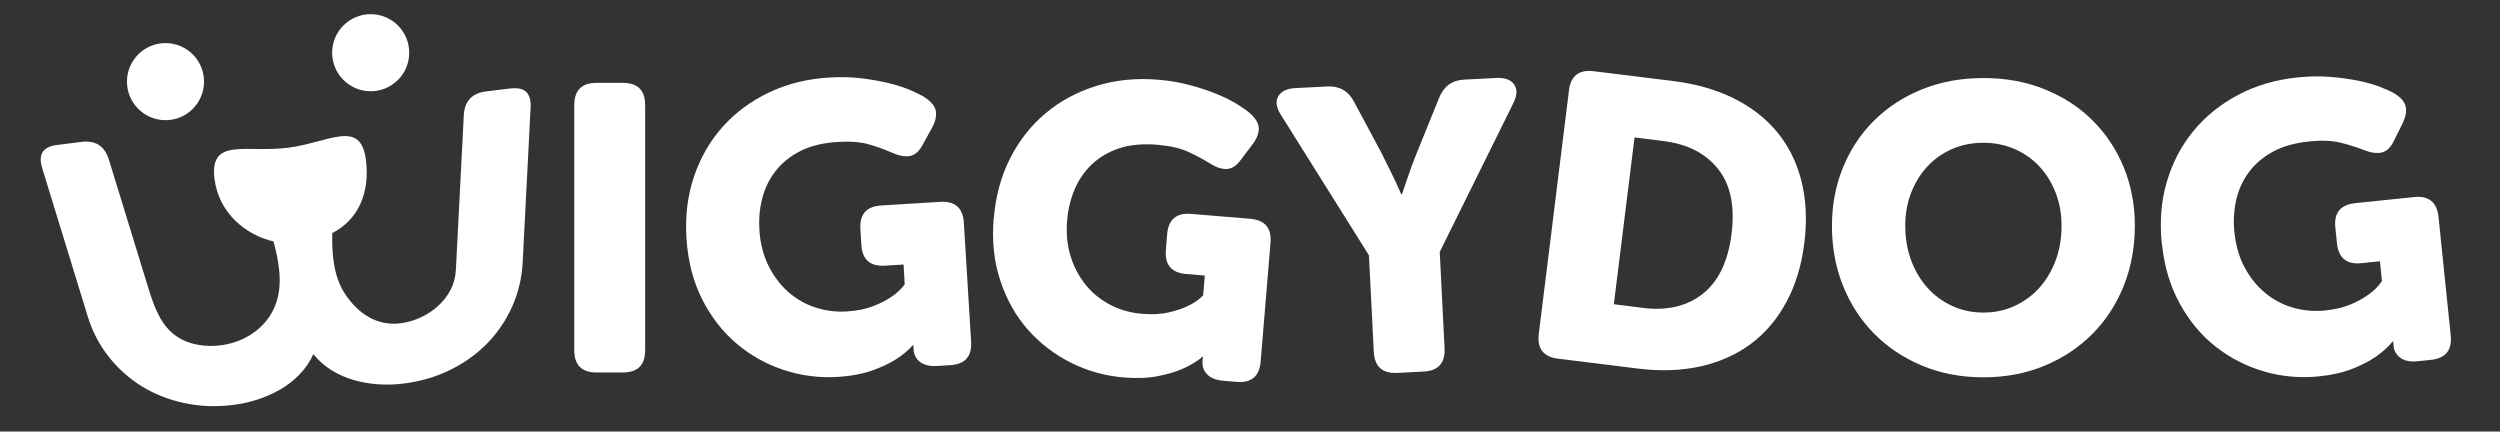
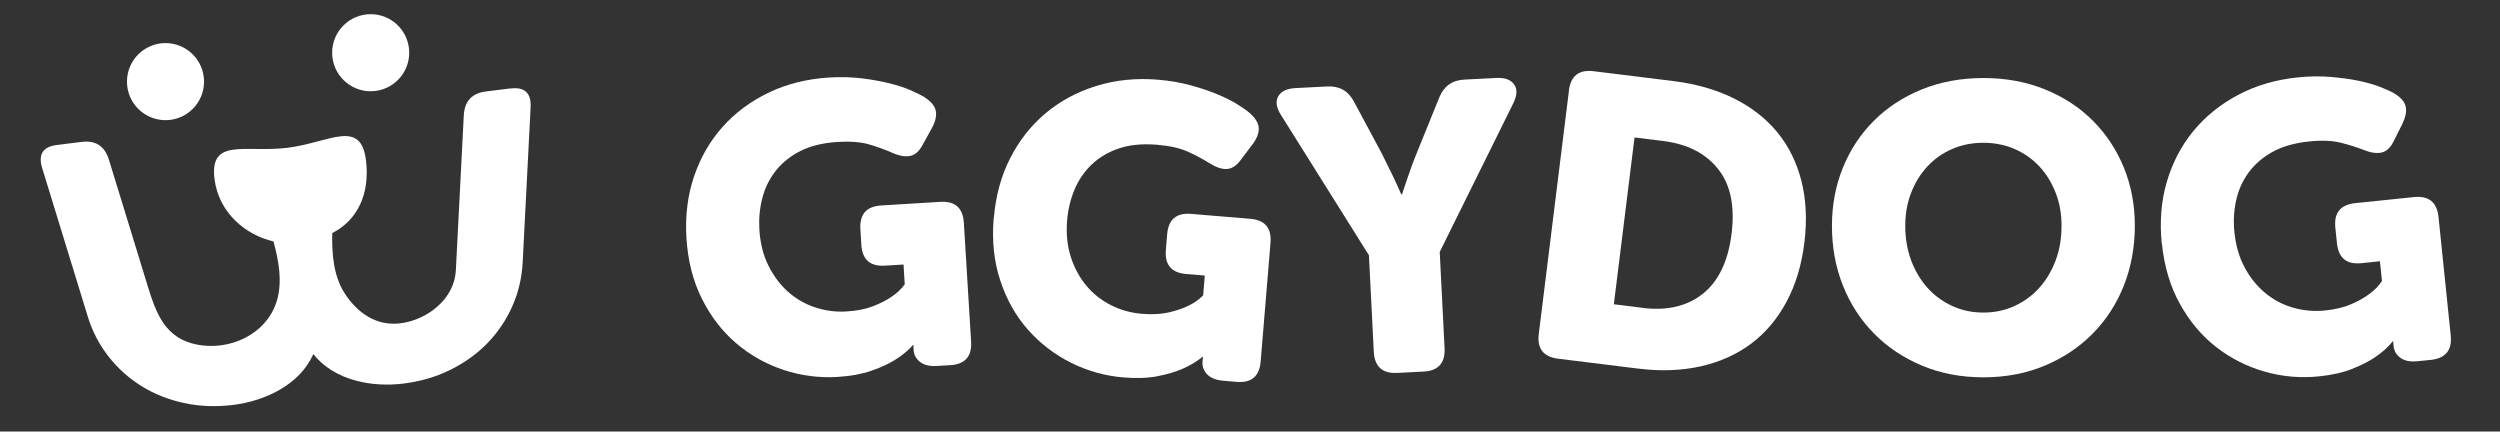
<svg xmlns="http://www.w3.org/2000/svg" id="Layer_1" data-name="Layer 1" viewBox="0 0 444.39 76.71">
  <rect x="0" y="0" width="444.39" height="76.71" fill="#333333" stroke="none" />
-   <path d="M102.08,18.69c0-2.64,1.32-3.96,3.96-3.96h4.68c2.64,0,3.96,1.32,3.96,3.96v43.56c0,2.64-1.32,3.96-3.96,3.96h-4.68c-2.64,0-3.96-1.32-3.96-3.96V18.69Z" fill="#fff" />
  <path d="M122.02,42.3c-.24-3.93.21-7.57,1.35-10.94,1.14-3.36,2.84-6.3,5.09-8.82,2.25-2.52,4.99-4.55,8.21-6.09,3.22-1.54,6.8-2.43,10.73-2.67,2.06-.13,4-.07,5.82.15,1.82.23,3.46.52,4.92.89,1.47.37,2.73.78,3.79,1.25,1.06.46,1.87.87,2.42,1.22,1.15.75,1.81,1.55,1.99,2.4.17.86-.04,1.85-.65,3l-1.69,3.06c-.6,1.14-1.35,1.8-2.22,1.97-.88.17-1.94-.01-3.17-.56-1.24-.55-2.6-1.04-4.09-1.48-1.49-.44-3.37-.59-5.62-.45-2.59.16-4.78.69-6.58,1.59s-3.26,2.07-4.4,3.51c-1.14,1.44-1.94,3.06-2.41,4.87-.47,1.81-.64,3.67-.53,5.59.15,2.4.67,4.52,1.58,6.36.91,1.84,2.06,3.4,3.46,4.66,1.4,1.26,3.01,2.2,4.82,2.81,1.82.61,3.71.86,5.67.74,1.82-.11,3.39-.42,4.7-.94,1.31-.51,2.39-1.06,3.22-1.64.97-.64,1.77-1.38,2.39-2.24l-.21-3.52-3.31.2c-2.64.16-4.03-1.08-4.19-3.71l-.17-2.8c-.16-2.63,1.08-4.03,3.71-4.19l10.49-.64c2.63-.16,4.03,1.08,4.19,3.71l1.29,21.13c.16,2.64-1.08,4.03-3.71,4.19l-2.37.14c-1.29.08-2.29-.16-3-.72-.71-.56-1.09-1.27-1.14-2.13v-.14s-.04-.5-.04-.5c0-.1.01-.17.06-.22h-.14c-.85.97-1.93,1.86-3.23,2.66-1.11.69-2.5,1.33-4.18,1.91-1.67.58-3.66.94-5.96,1.09-3.31.2-6.52-.22-9.63-1.25-3.12-1.04-5.92-2.61-8.4-4.72-2.48-2.11-4.52-4.75-6.11-7.92-1.59-3.17-2.5-6.77-2.75-10.8Z" fill="#fff" />
  <path d="M176.66,38.76c.33-3.92,1.29-7.47,2.9-10.63,1.61-3.16,3.71-5.83,6.3-8,2.59-2.17,5.59-3.79,9-4.85,3.41-1.06,7.08-1.44,11-1.11,2.06.17,3.97.5,5.73.98,1.77.48,3.35,1.01,4.75,1.59,1.4.57,2.59,1.17,3.57,1.78.98.61,1.72,1.13,2.22,1.56,1.03.91,1.57,1.79,1.62,2.66.05.87-.31,1.83-1.07,2.87l-2.11,2.79c-.76,1.05-1.59,1.59-2.48,1.64-.9.05-1.92-.29-3.06-1.01-1.15-.72-2.43-1.4-3.84-2.05-1.42-.65-3.25-1.06-5.5-1.25-2.58-.21-4.83,0-6.74.63-1.91.64-3.53,1.59-4.86,2.85-1.33,1.26-2.36,2.76-3.08,4.48-.72,1.72-1.16,3.54-1.32,5.45-.2,2.39.02,4.57.65,6.52.63,1.96,1.55,3.66,2.76,5.11,1.2,1.45,2.66,2.6,4.37,3.47,1.71.87,3.55,1.38,5.51,1.54,1.82.15,3.41.07,4.79-.25,1.37-.32,2.51-.71,3.42-1.16,1.05-.49,1.95-1.11,2.68-1.87l.29-3.52-3.3-.27c-2.63-.22-3.84-1.64-3.62-4.27l.23-2.8c.22-2.63,1.64-3.84,4.27-3.62l10.48.87c2.63.22,3.84,1.64,3.62,4.27l-1.75,21.1c-.22,2.63-1.64,3.84-4.27,3.62l-2.37-.2c-1.29-.11-2.25-.49-2.87-1.14-.62-.65-.9-1.41-.82-2.27v-.14s.05-.5.05-.5c0-.1.04-.17.09-.21h-.14c-.99.82-2.18,1.54-3.58,2.15-1.2.53-2.67.96-4.41,1.3-1.74.34-3.75.41-6.05.22-3.3-.27-6.42-1.15-9.36-2.62-2.94-1.47-5.48-3.43-7.64-5.87-2.16-2.44-3.8-5.35-4.91-8.72-1.12-3.37-1.51-7.06-1.18-11.08Z" fill="#fff" />
  <path d="M243.37,45.43l-15.6-24.88c-.89-1.35-1.07-2.48-.57-3.4.51-.91,1.53-1.41,3.06-1.49l5.68-.29c2.16-.11,3.74.8,4.75,2.72l4.93,9.2c.43.89.86,1.76,1.28,2.6.43.84.8,1.62,1.13,2.32.38.85.73,1.62,1.05,2.33h.14c.25-.74.52-1.55.81-2.43.25-.73.54-1.54.85-2.42.32-.88.67-1.79,1.05-2.72l3.91-9.64c.81-2.01,2.3-3.07,4.45-3.18l5.68-.29c1.53-.08,2.6.31,3.19,1.17.59.86.52,2-.22,3.44l-13.02,26.32.86,17.11c.13,2.64-1.12,4.02-3.75,4.15l-4.67.24c-2.64.13-4.02-1.12-4.16-3.76l-.86-17.11Z" fill="#fff" />
  <path d="M278.88,16.1c.32-2.62,1.8-3.77,4.42-3.44l14.22,1.76c4,.5,7.56,1.52,10.68,3.07,3.12,1.55,5.69,3.55,7.71,6,2.02,2.45,3.45,5.34,4.3,8.66.84,3.32,1.02,6.98.53,10.98s-1.56,7.52-3.2,10.56c-1.64,3.04-3.73,5.51-6.29,7.42-2.56,1.91-5.54,3.24-8.95,4.01-3.41.76-7.11.9-11.11.4l-14.22-1.76c-2.62-.32-3.77-1.8-3.44-4.42l5.36-43.23ZM292.01,54.73c4.33.54,7.9-.3,10.69-2.52,2.79-2.22,4.49-5.78,5.1-10.69s-.2-8.74-2.42-11.51c-2.22-2.77-5.45-4.41-9.69-4.94l-5.14-.64-3.68,29.65,5.14.64Z" fill="#fff" />
  <path d="M325.64,40.15c0-3.7.65-7.14,1.94-10.33,1.3-3.19,3.13-5.98,5.51-8.35s5.22-4.24,8.53-5.58c3.31-1.34,6.96-2.02,10.94-2.02s7.63.67,10.94,2.02c3.31,1.34,6.16,3.2,8.53,5.58s4.21,5.16,5.51,8.35c1.3,3.19,1.94,6.64,1.94,10.33s-.65,7.32-1.94,10.58c-1.3,3.27-3.13,6.11-5.51,8.53-2.38,2.42-5.22,4.33-8.53,5.72-3.31,1.39-6.96,2.09-10.94,2.09s-7.63-.7-10.94-2.09c-3.31-1.39-6.16-3.3-8.53-5.72-2.38-2.42-4.21-5.27-5.51-8.53-1.3-3.26-1.94-6.79-1.94-10.58ZM338.67,40.15c0,2.21.35,4.25,1.04,6.12.7,1.87,1.66,3.49,2.88,4.86,1.22,1.37,2.69,2.45,4.39,3.24,1.7.79,3.56,1.19,5.58,1.19s3.88-.4,5.58-1.19,3.17-1.87,4.39-3.24,2.18-2.99,2.88-4.86c.7-1.87,1.04-3.91,1.04-6.12s-.35-4.07-1.04-5.87c-.7-1.8-1.66-3.36-2.88-4.68-1.22-1.32-2.69-2.35-4.39-3.1-1.7-.74-3.56-1.12-5.58-1.12s-3.88.37-5.58,1.12c-1.71.74-3.17,1.78-4.39,3.1-1.22,1.32-2.18,2.88-2.88,4.68-.7,1.8-1.04,3.76-1.04,5.87Z" fill="#fff" />
  <path d="M384.27,43.33c-.4-3.91-.11-7.58.89-10.99,1-3.41,2.57-6.42,4.71-9.03s4.79-4.75,7.95-6.43c3.16-1.68,6.69-2.72,10.61-3.12,2.05-.21,3.99-.24,5.82-.09,1.82.15,3.48.38,4.96.68,1.48.31,2.76.67,3.84,1.09,1.08.42,1.9.79,2.47,1.12,1.18.7,1.88,1.47,2.09,2.32.21.85.03,1.85-.52,3.02l-1.56,3.13c-.56,1.17-1.27,1.86-2.14,2.07-.87.21-1.94.07-3.19-.43-1.26-.5-2.64-.93-4.15-1.31-1.51-.37-3.39-.45-5.63-.21-2.58.27-4.75.89-6.5,1.87-1.76.98-3.17,2.21-4.25,3.7-1.08,1.49-1.81,3.14-2.2,4.97-.39,1.83-.49,3.69-.29,5.6.25,2.39.86,4.48,1.84,6.29.98,1.81,2.2,3.31,3.65,4.51,1.45,1.2,3.1,2.07,4.94,2.6,1.84.53,3.74.7,5.7.5,1.81-.19,3.37-.56,4.66-1.13,1.29-.57,2.34-1.16,3.15-1.77.94-.68,1.71-1.45,2.29-2.34l-.36-3.51-3.29.34c-2.63.27-4.07-.91-4.35-3.53l-.29-2.79c-.27-2.63.91-4.07,3.53-4.35l10.46-1.08c2.62-.27,4.07.91,4.35,3.53l2.17,21.06c.27,2.63-.91,4.07-3.53,4.35l-2.36.24c-1.29.13-2.3-.06-3.03-.59-.73-.53-1.14-1.22-1.23-2.08v-.14s-.07-.5-.07-.5c0-.1,0-.17.05-.22h-.14c-.81,1.02-1.85,1.94-3.11,2.8-1.08.74-2.45,1.44-4.09,2.09-1.65.65-3.61,1.1-5.91,1.33-3.29.34-6.52.06-9.68-.85-3.16-.91-6.02-2.36-8.59-4.36-2.57-2-4.72-4.55-6.44-7.66-1.72-3.1-2.79-6.66-3.2-10.67Z" fill="#fff" />
  <g>
    <path d="M90.78,15.71l-4.41.55c-2.49.31-3.8,1.73-3.93,4.28,0,0-1.41,27.51-1.41,27.53-.26,5.02-4.94,8.71-9.7,9.38-4.4.62-7.85-1.84-10.12-5.4-1.95-3.06-2.23-7.05-2.15-10.62,4.49-2.3,6.73-6.94,5.99-12.96-.92-7.43-6.51-3.13-13.94-2.2s-13.9-1.89-12.98,5.54c.75,6.04,5.56,9.98,10.48,11.1.95,3.45,1.67,7.4.51,10.85-1.9,5.71-8.24,8.59-14.02,7.51-5.77-1.08-7.35-5.58-8.87-10.51l-2.61-8.51c-1.4-4.57-2.8-9.14-4.21-13.7-.01-.05-.03-.09-.04-.14-.75-2.43-2.36-3.5-4.85-3.19l-4.41.55c-2.49.31-3.36,1.68-2.61,4.11l8.09,26.35c.81,2.65,2.05,5.04,3.71,7.15,1.66,2.11,3.62,3.87,5.88,5.27,2.26,1.4,4.77,2.39,7.54,2.99,2.77.6,5.67.71,8.7.34,5.65-.7,11.8-3.53,14.26-8.99l.02-.05c3.72,4.7,10.37,5.94,16.02,5.24,3.03-.38,5.81-1.19,8.35-2.45,2.54-1.26,4.73-2.84,6.58-4.74,1.85-1.91,3.32-4.09,4.41-6.54,1.09-2.45,1.71-5.07,1.85-7.84l1.41-27.53c.13-2.54-1.05-3.66-3.54-3.35ZM52.31,43.63s.05,0,.07,0c0,.02,0,.04,0,.05l-.07-.05ZM54.15,43.4s.01,0,.02,0v.02s-.02,0-.02-.01Z" fill="#fff" />
    <circle cx="29.42" cy="14.51" r="6.85" fill="#fff" />
    <circle cx="65.89" cy="9.37" r="6.85" fill="#fff" />
  </g>
</svg>